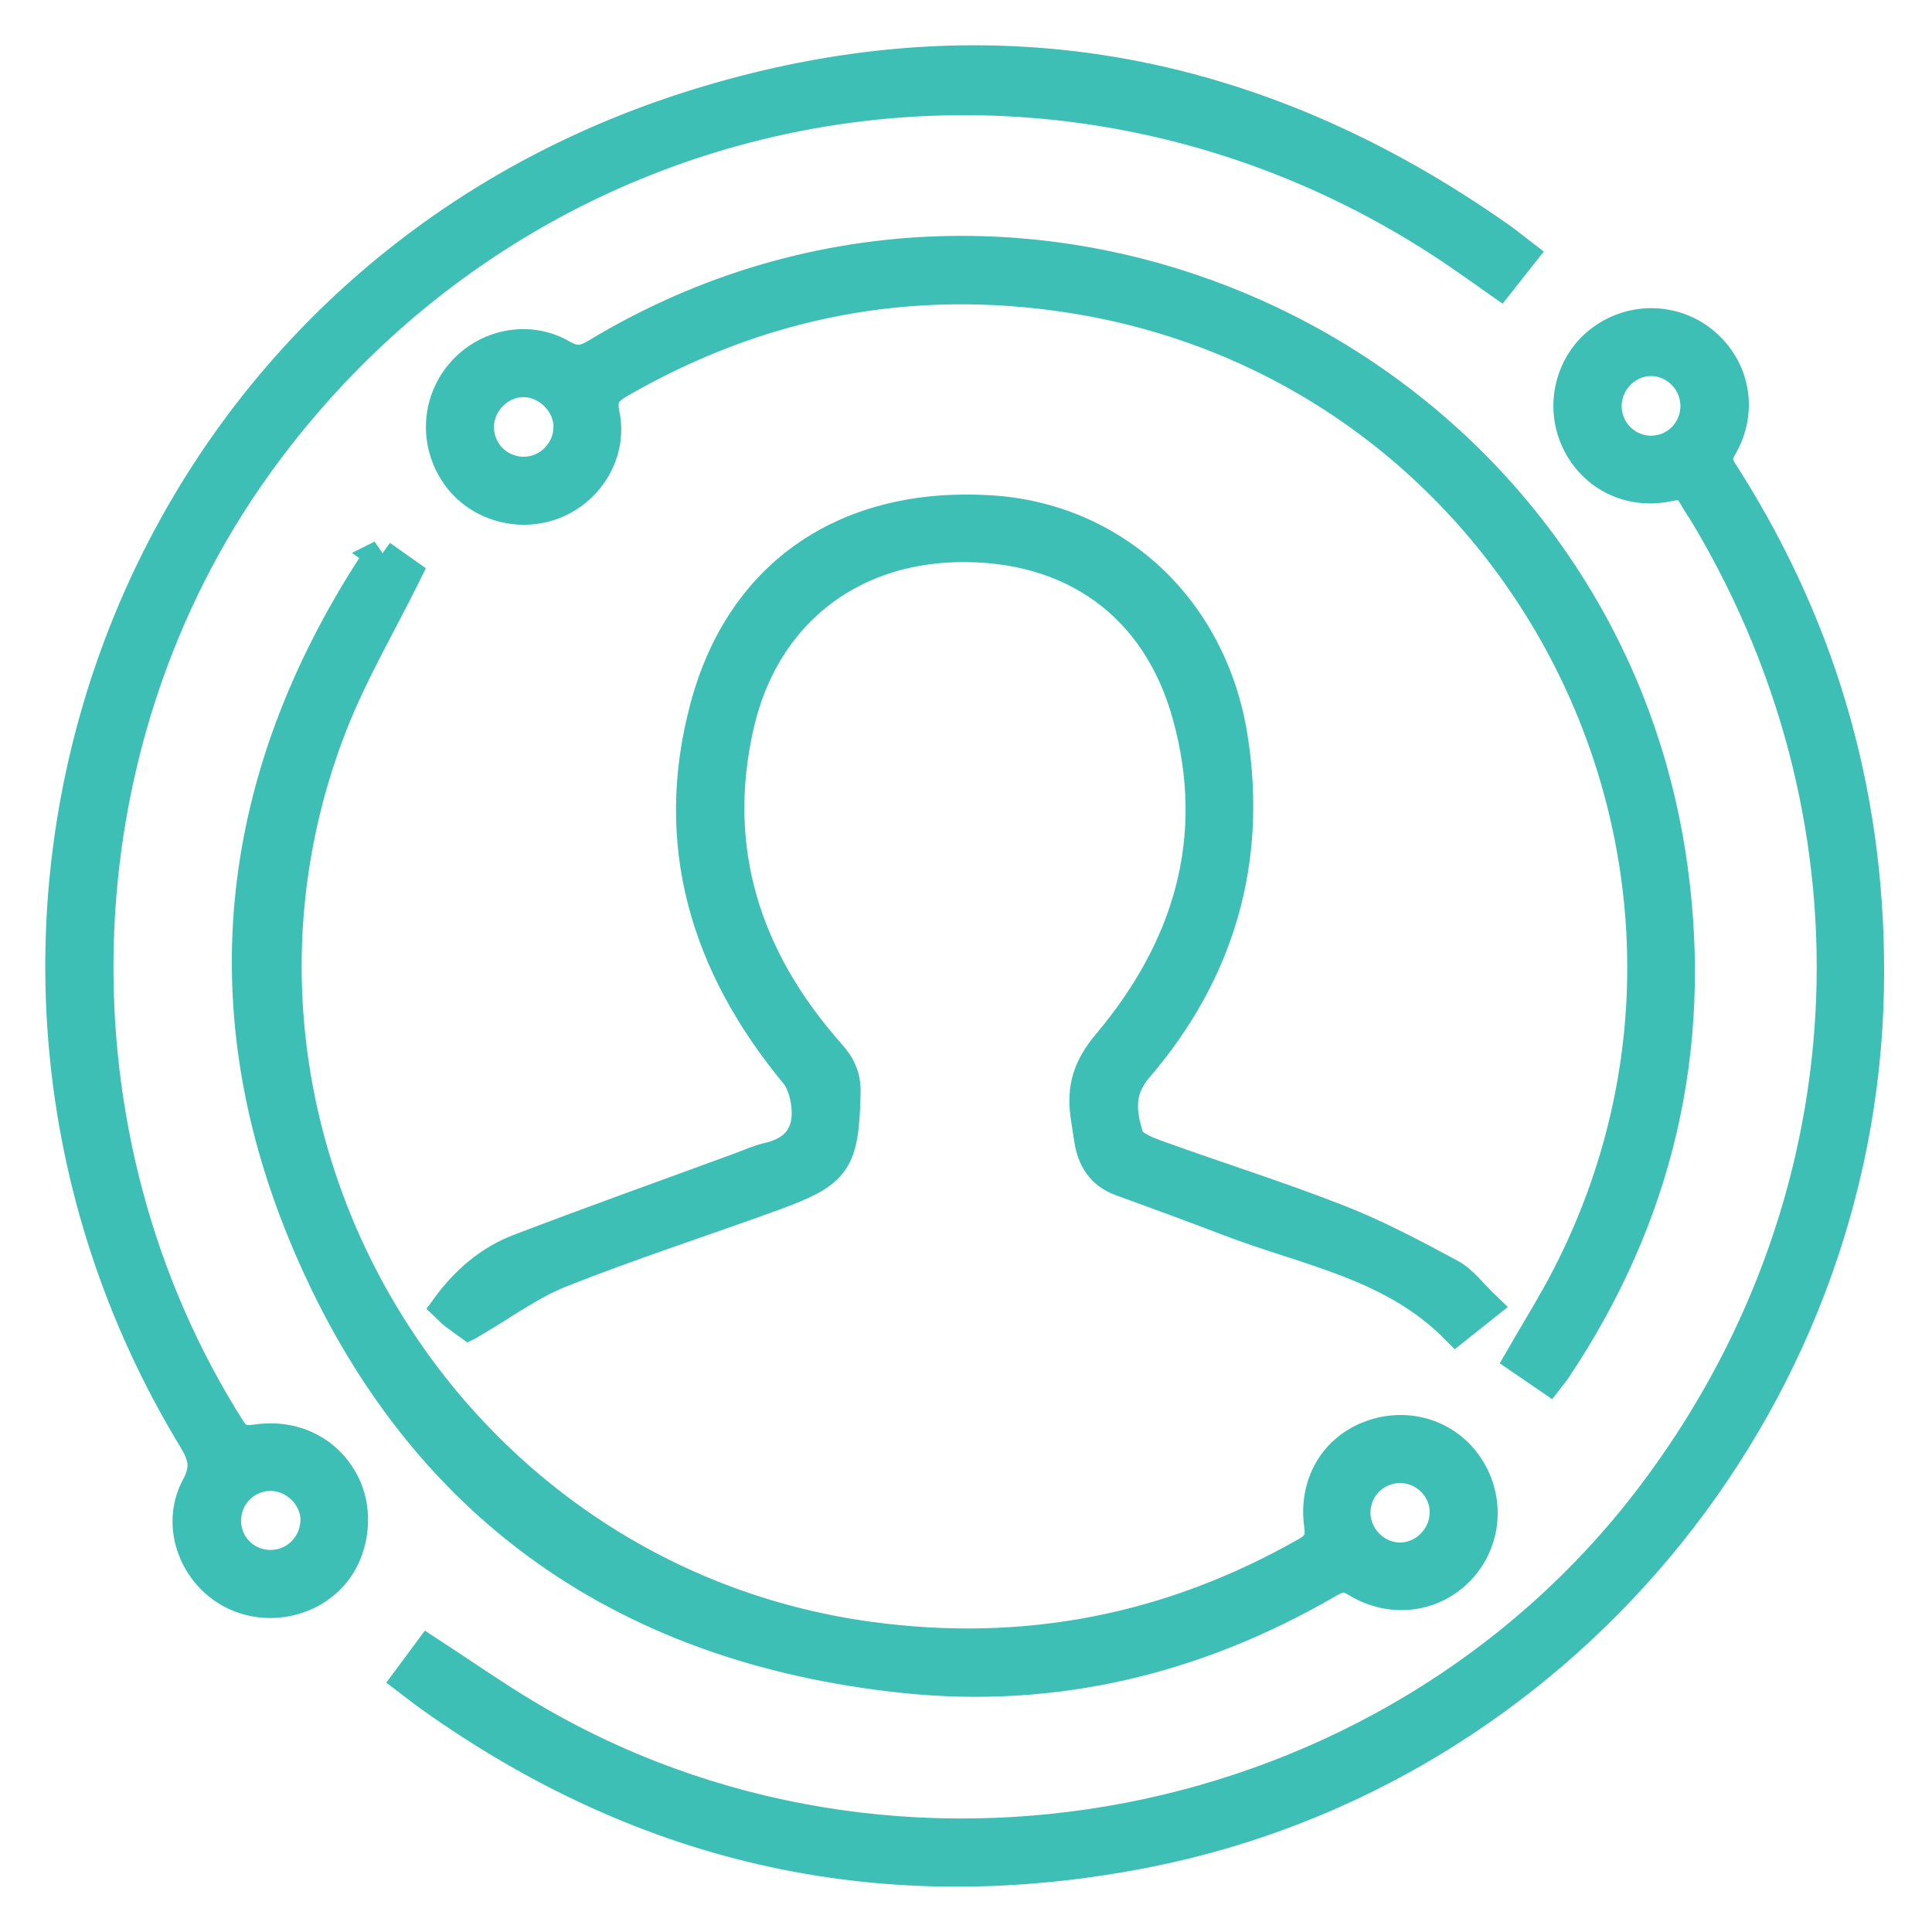
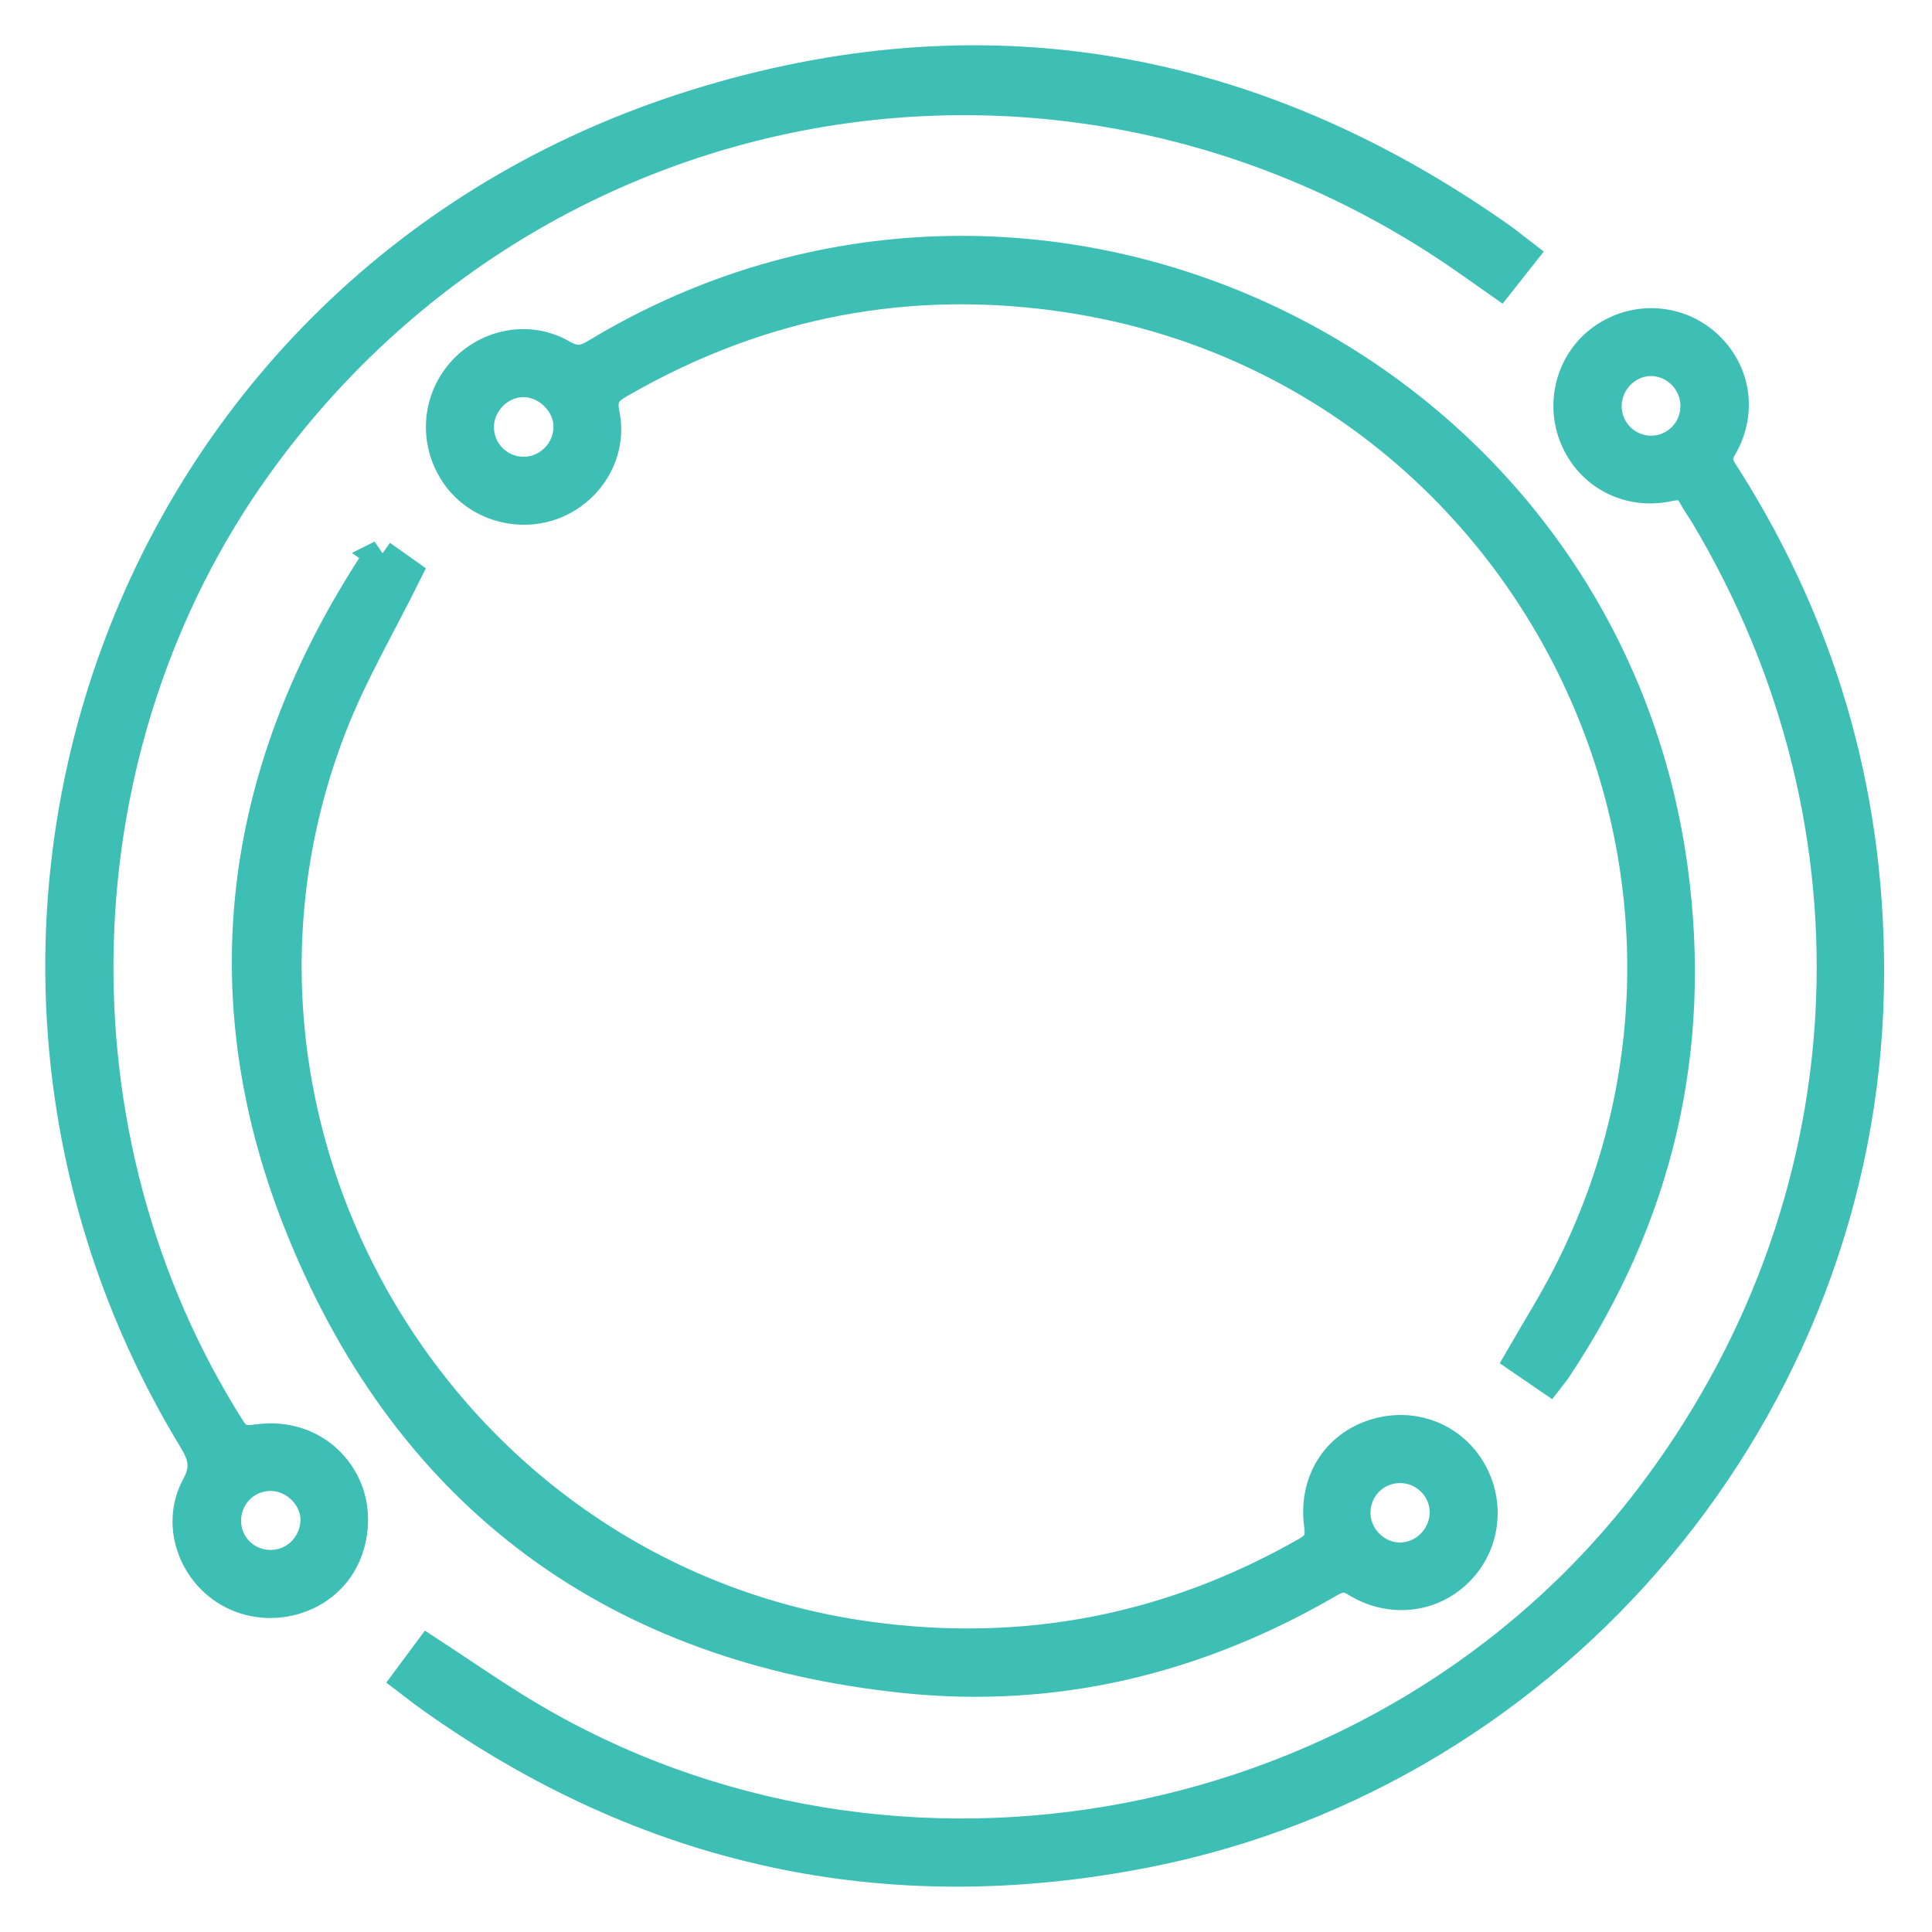
<svg xmlns="http://www.w3.org/2000/svg" width="32" height="32" viewBox="0 0 32 32" fill="none">
  <g id="Isolation_Mode">
    <path id="Vector" d="M6.746 27.82C6.875 27.646 6.985 27.498 7.098 27.346C7.646 27.703 8.164 28.066 8.705 28.391C14.819 32.062 22.998 30.488 27.325 24.812C30.982 20.017 31.34 13.725 28.25 8.542C28.183 8.431 28.107 8.326 28.045 8.212C27.953 8.043 27.845 8.011 27.645 8.054C26.971 8.201 26.342 7.863 26.086 7.256C25.84 6.67 26.029 5.983 26.539 5.617C27.058 5.243 27.76 5.271 28.239 5.683C28.738 6.112 28.871 6.814 28.519 7.411C28.386 7.636 28.496 7.757 28.593 7.91C30.231 10.497 31.01 13.321 30.954 16.383C30.826 23.293 25.801 29.33 19.009 30.679C14.684 31.537 10.716 30.668 7.123 28.105C7.009 28.024 6.899 27.936 6.746 27.82V27.82ZM28.082 6.765C28.104 6.358 27.792 6.006 27.388 5.98C26.991 5.954 26.634 6.278 26.611 6.684C26.587 7.092 26.9 7.443 27.306 7.465C27.715 7.487 28.06 7.175 28.082 6.764V6.765Z" fill="#3EBFB6" stroke="#3EBFB6" stroke-width="0.5" />
    <path id="Vector_2" d="M25.216 4.211C25.081 4.382 24.967 4.527 24.838 4.69C24.577 4.507 24.331 4.329 24.08 4.16C17.548 -0.244 8.864 1.307 4.267 7.699C0.92 12.352 0.744 18.828 3.819 23.673C3.97 23.911 4.131 23.852 4.325 23.833C4.919 23.774 5.441 24.052 5.702 24.56C5.955 25.052 5.869 25.704 5.498 26.11C5.121 26.521 4.506 26.661 3.975 26.456C3.252 26.177 2.882 25.303 3.254 24.619C3.424 24.305 3.365 24.109 3.201 23.837C-1.77 15.652 1.97 4.727 11.489 1.741C16.279 0.238 20.762 1.046 24.865 3.941C24.978 4.021 25.084 4.11 25.216 4.211ZM4.444 25.921C4.851 25.941 5.193 25.634 5.225 25.222C5.255 24.834 4.922 24.467 4.52 24.446C4.112 24.424 3.766 24.737 3.744 25.147C3.722 25.557 4.033 25.901 4.444 25.921H4.444Z" fill="#3EBFB6" stroke="#3EBFB6" stroke-width="0.5" />
-     <path id="Vector_3" d="M7.765 21.944C7.743 21.928 7.638 21.855 7.536 21.778C7.49 21.744 7.451 21.701 7.395 21.648C7.714 21.213 8.104 20.877 8.593 20.689C9.8 20.228 11.017 19.793 12.231 19.348C12.396 19.287 12.559 19.212 12.73 19.173C13.194 19.065 13.406 18.771 13.356 18.311C13.337 18.13 13.281 17.921 13.168 17.786C11.687 15.995 11.068 13.974 11.682 11.7C12.283 9.474 14.034 8.313 16.387 8.452C18.439 8.573 20.072 10.056 20.415 12.207C20.742 14.262 20.201 16.11 18.846 17.687C18.512 18.076 18.576 18.444 18.69 18.827C18.729 18.96 18.968 19.062 19.135 19.123C20.141 19.487 21.163 19.807 22.159 20.197C22.8 20.447 23.414 20.773 24.022 21.101C24.231 21.213 24.384 21.43 24.595 21.631C24.42 21.771 24.269 21.891 24.115 22.013C23.069 20.947 21.648 20.721 20.354 20.224C19.762 19.997 19.165 19.779 18.569 19.562C18.243 19.444 18.091 19.2 18.041 18.875C18.019 18.736 17.997 18.596 17.978 18.456C17.918 18.01 18.024 17.67 18.343 17.29C19.676 15.707 20.235 13.888 19.665 11.839C19.161 10.022 17.752 9.022 15.855 9.061C14.046 9.099 12.655 10.194 12.24 12.006C11.765 14.077 12.362 15.888 13.75 17.454C13.93 17.656 14.011 17.839 14.004 18.103C13.976 19.247 13.867 19.42 12.805 19.807C11.634 20.233 10.447 20.616 9.29 21.075C8.778 21.278 8.322 21.621 7.767 21.943L7.765 21.944Z" fill="#3EBFB6" stroke="#3EBFB6" stroke-width="0.5" />
    <path id="Vector_4" d="M25.655 22.835C25.491 22.723 25.338 22.619 25.172 22.505C25.439 22.04 25.719 21.596 25.958 21.131C29.446 14.339 25.253 6.091 17.714 4.93C15.075 4.524 12.589 5.004 10.27 6.34C10.051 6.465 9.954 6.574 10.013 6.858C10.144 7.484 9.777 8.103 9.195 8.341C8.61 8.58 7.915 8.381 7.559 7.872C7.191 7.347 7.225 6.652 7.642 6.173C8.055 5.697 8.756 5.552 9.31 5.873C9.53 6.001 9.671 5.981 9.875 5.857C17.118 1.478 26.562 5.996 27.705 14.388C28.114 17.394 27.458 20.158 25.774 22.68C25.743 22.727 25.705 22.77 25.655 22.835H25.655ZM9.418 7.078C9.422 6.688 9.079 6.337 8.685 6.328C8.291 6.318 7.942 6.655 7.932 7.053C7.921 7.475 8.255 7.816 8.678 7.815C9.078 7.814 9.413 7.48 9.417 7.078H9.418Z" fill="#3EBFB6" stroke="#3EBFB6" stroke-width="0.5" />
    <path id="Vector_5" d="M6.314 9.195C6.478 9.311 6.629 9.418 6.735 9.493C6.314 10.343 5.841 11.147 5.505 12.004C2.895 18.675 7.302 26.142 14.399 27.11C16.971 27.46 19.381 26.993 21.637 25.707C21.833 25.596 21.88 25.485 21.85 25.264C21.755 24.576 22.104 23.992 22.709 23.774C23.319 23.552 23.978 23.764 24.325 24.293C24.677 24.83 24.623 25.525 24.193 25.988C23.752 26.463 23.046 26.564 22.454 26.196C22.257 26.073 22.137 26.14 21.981 26.23C19.808 27.487 17.466 28.054 14.971 27.792C10.212 27.292 6.816 24.824 5.008 20.404C3.445 16.584 3.911 12.872 6.15 9.394C6.175 9.354 6.201 9.315 6.228 9.277C6.242 9.258 6.261 9.244 6.316 9.194L6.314 9.195ZM23.159 25.798C23.56 25.814 23.908 25.491 23.929 25.084C23.95 24.68 23.628 24.331 23.219 24.315C22.808 24.3 22.468 24.613 22.45 25.023C22.432 25.426 22.757 25.781 23.158 25.798H23.159Z" fill="#3EBFB6" stroke="#3EBFB6" stroke-width="0.5" />
  </g>
</svg>